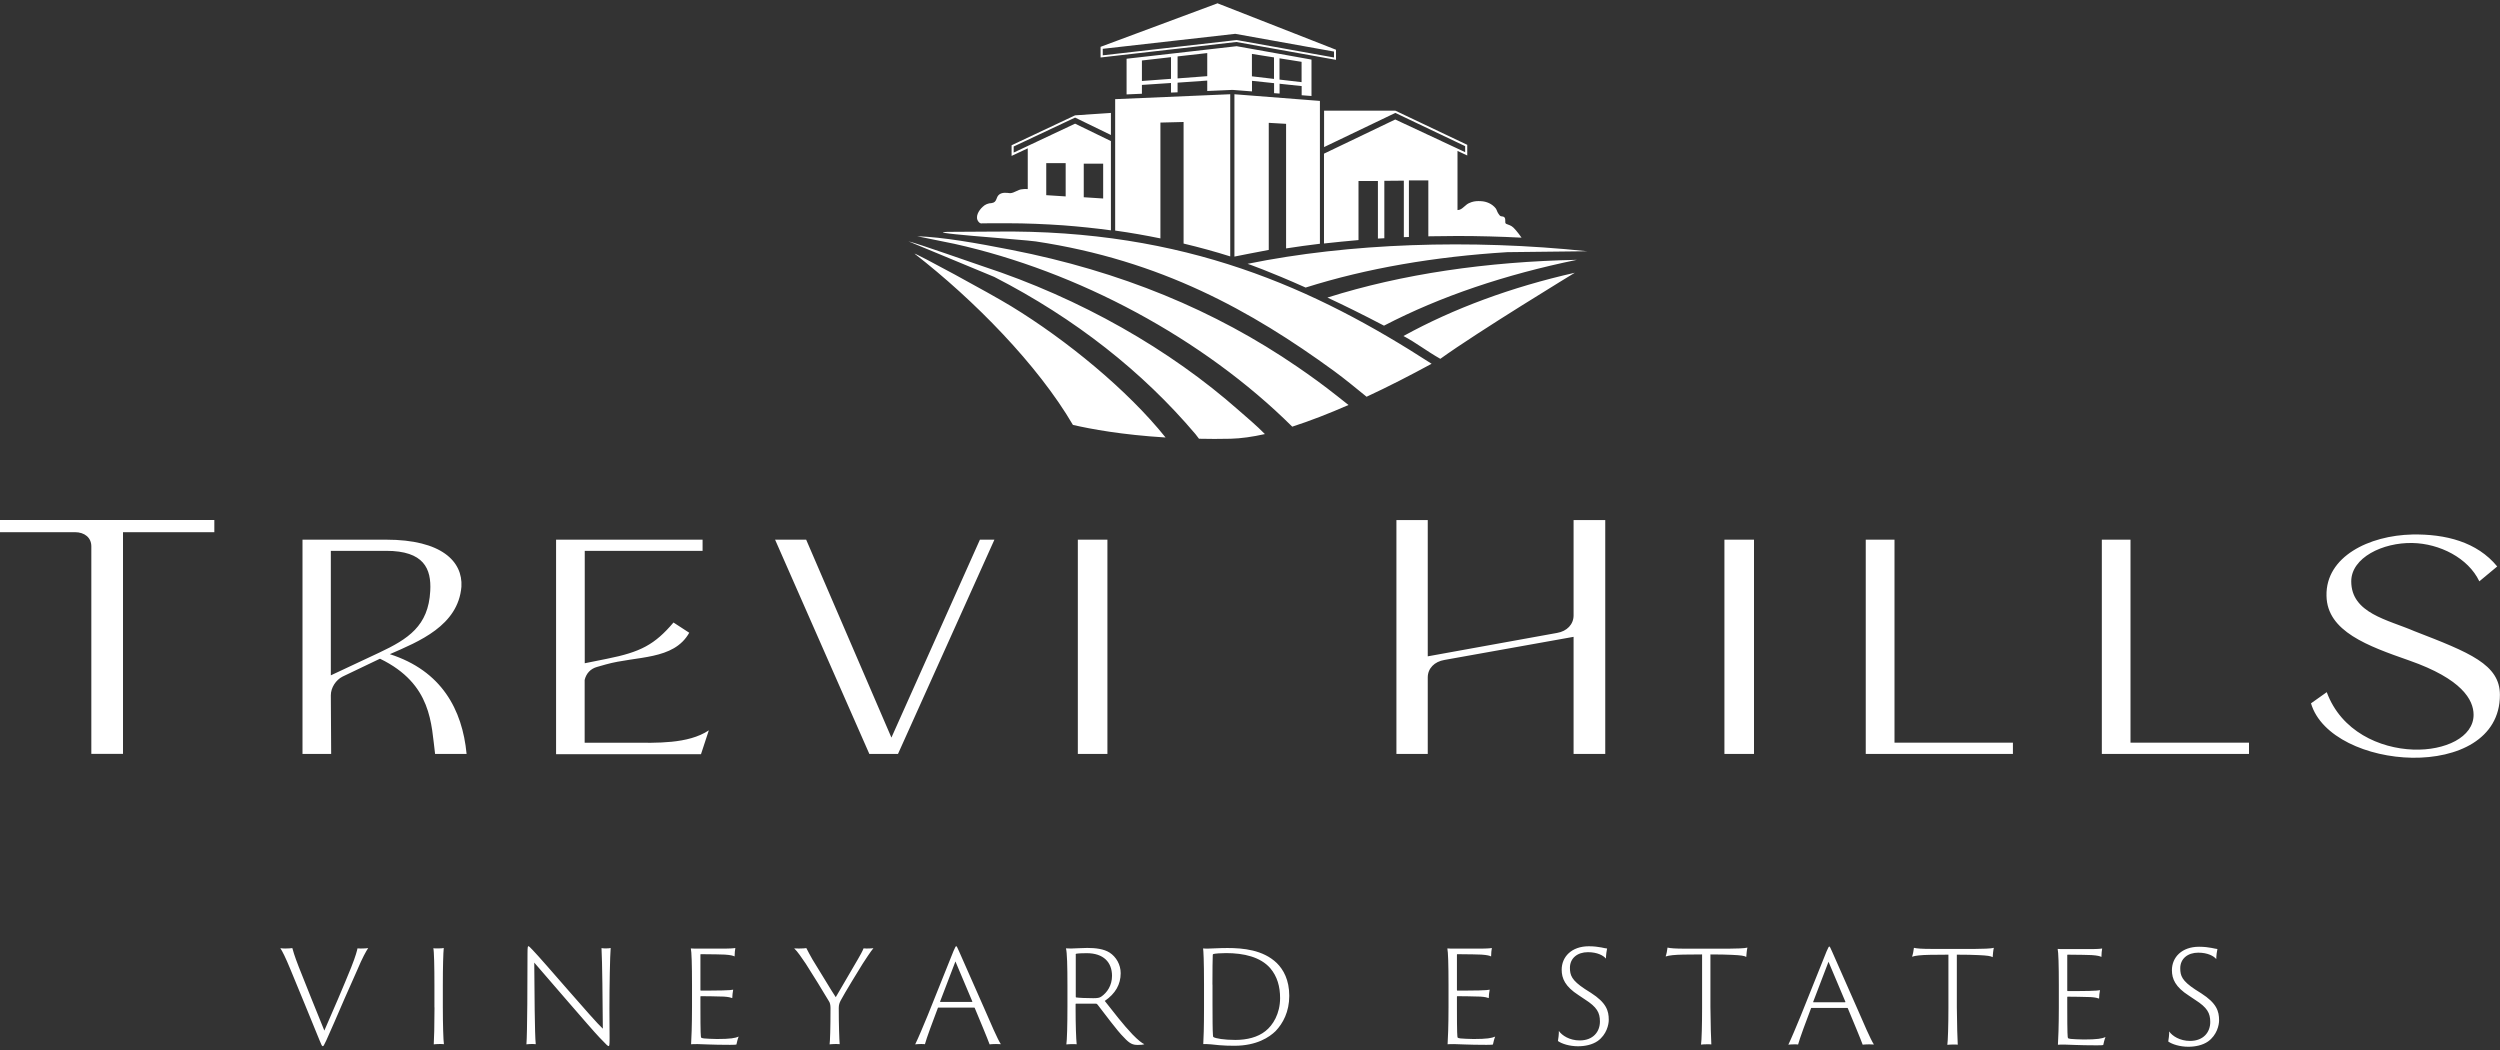
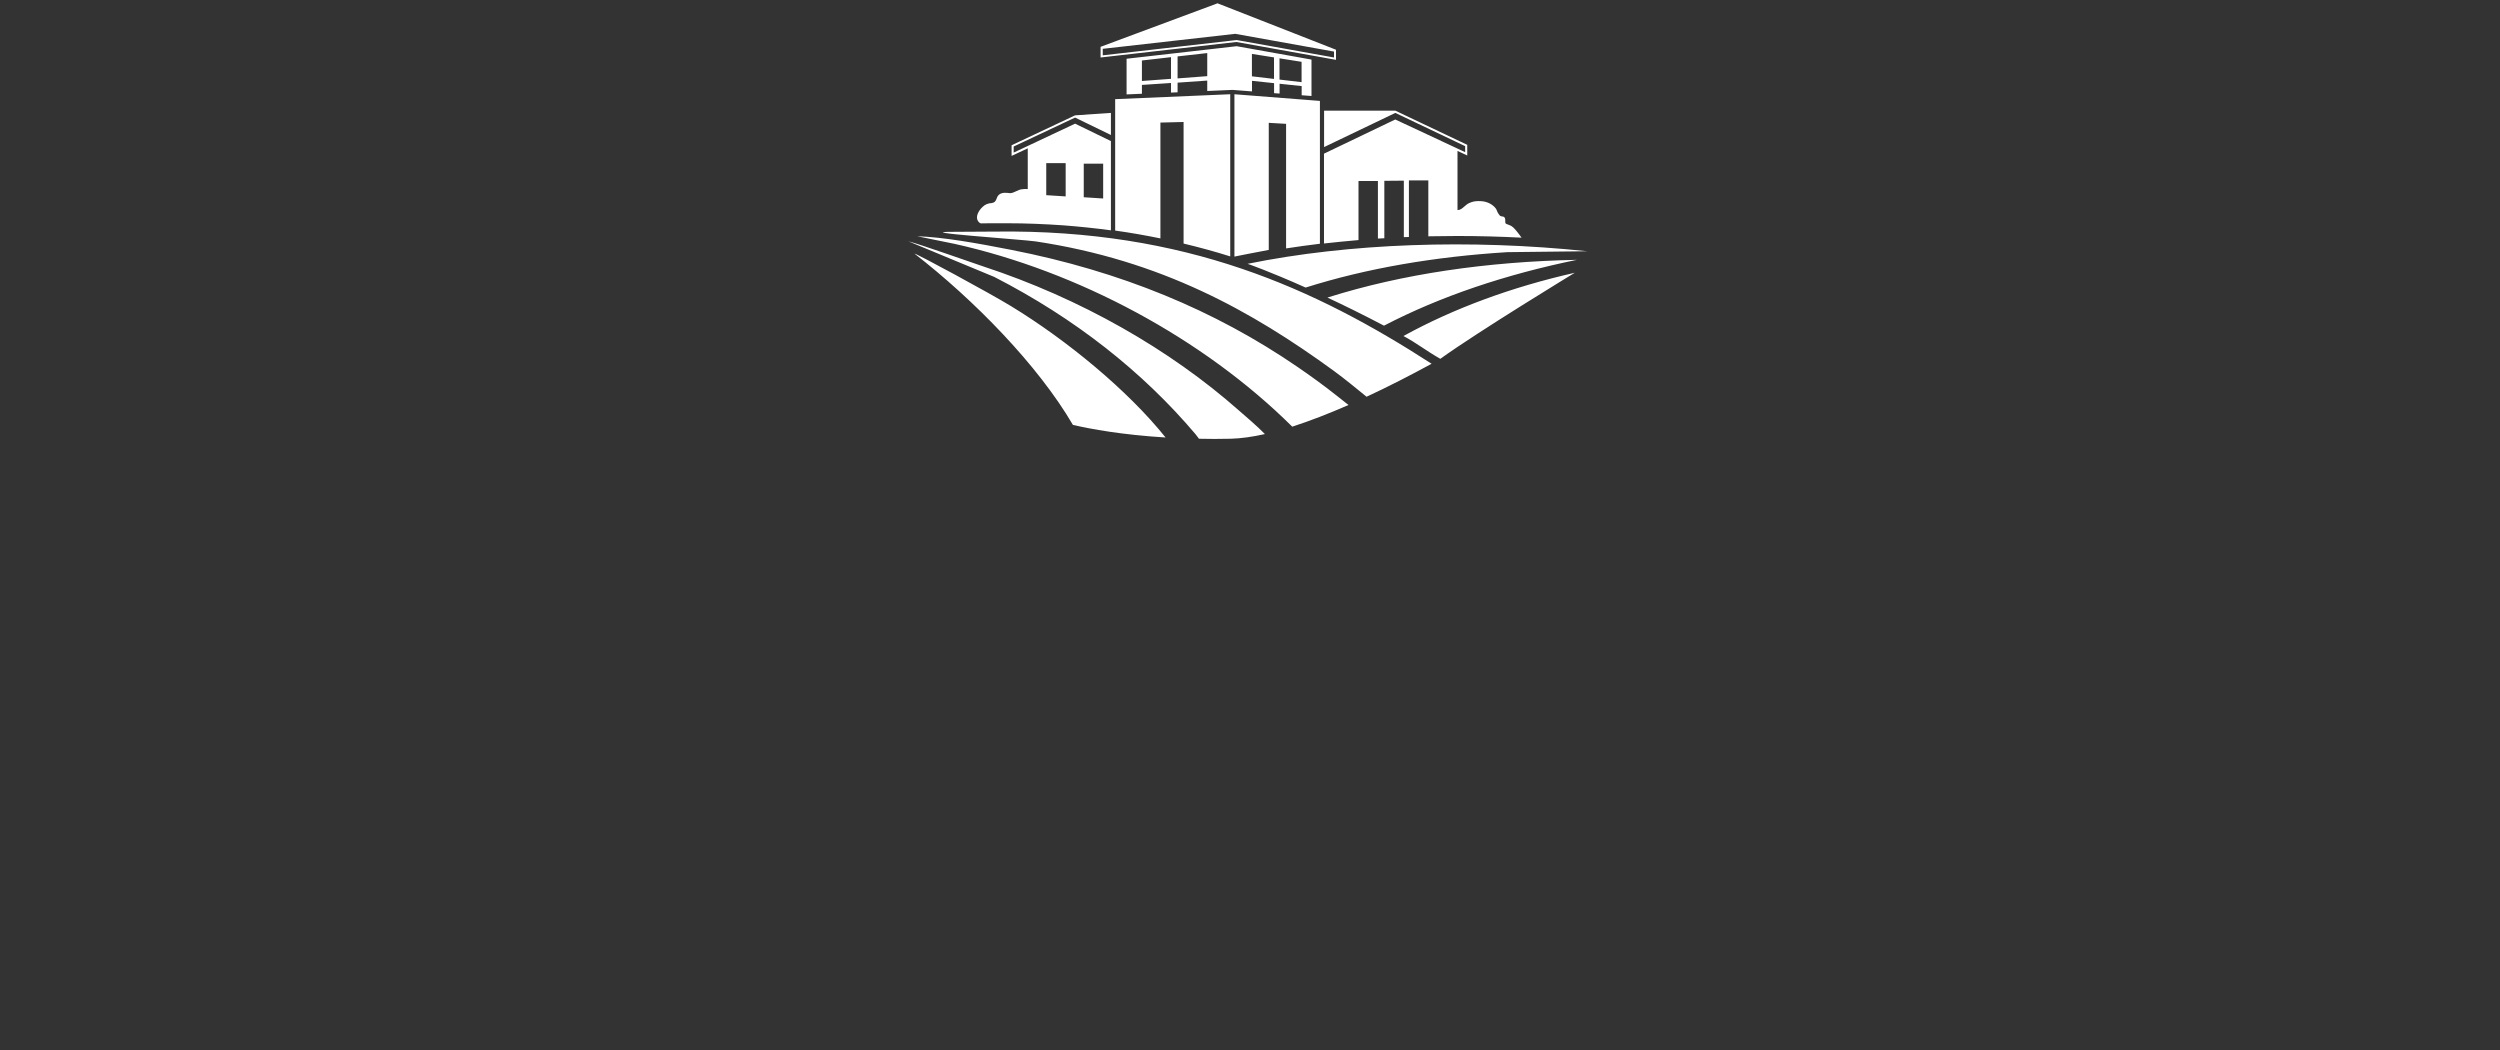
<svg xmlns="http://www.w3.org/2000/svg" id="trevi-hills-logo" viewBox="0 0 300 126">
  <rect x="0" y="0" width="300" height="126" fill="#333333" stroke="none" />
  <defs>
    <style>.cls-1{fill:#fff;}</style>
  </defs>
  <g id="trevi-hills-logo_reverse">
    <path id="trevi-hills-mark" class="cls-1" d="m117.77,26.8c.95,0,1.73-.01,1.74-.01.44,0,.88,0,1.32,0,2.34,0,4.58.1,6.77.25,0,0,0,0,0,0,1.96.15,3.86.35,5.71.6v-10.71l-4.3-2.09-7.37,3.47v-.73l7.37-3.47,4.3,2.09v-2.65l-4.3.29-7.62,3.59v1.28l1.94-.91v4.89c-.23-.02-.46-.02-.69.02-.51.04-.91.45-1.43.47-.43-.05-.92-.12-1.29.15-.46.34-.22.94-.93,1.04-.39.01-.78.16-1.06.44-.47.42-.99,1.24-.49,1.82.09.11.21.17.33.2Zm10.11-3.23l-2.33-.15v-3.84h2.33s0,3.99,0,3.99Zm4.5.25l-2.33-.15v-4.03h2.33v4.18Zm15.75,6.97V11.31l10.26.8v17.14c-1.38.16-2.73.36-4.06.56v-14.95l-2.08-.12v15.25c-.92.16-4.12.8-4.12.8Zm12.19-23.6v-1.22h0s0,0,0,0l-14.16-5.55v-.02s-.04,0-.04,0h-.02s0,0,0,0l-14.03,5.22h0v1.28l16.29-1.86,11.95,2.14Zm-27.99-.56v-.77l15.9-1.8,11.85,2.13v.71l-11.65-2.09h-.04s-.04,0-.04,0l-16.02,1.83Zm16.03-1.08l-13.17,1.5v4.28l1.84-.08v-1.06l3.49-.23v1.15l.79-.03v-1.16l3.56-.25v1.25l2.99-.13h.06s2.32.18,2.32.18v-1.27l2.65.28v1.2l.66.05v-1.18l2.65.28v1.1l1.18.09v-4.37l-9.01-1.61Zm-7.84,3.91l-3.49.26v-2.46l3.49-.4v2.59Zm4.35-.32l-3.56.27v-2.64l3.56-.4v2.77Zm8.01.33l-2.65-.31v-2.69l2.65.42v2.58Zm3.31.39l-2.65-.31v-2.55l2.65.42v2.43Zm-14.16,19.37v-14.59l-2.78.07v13.9c-1.76-.36-3.56-.68-5.43-.94v-15.77l13.81-.59v19.46c-1.8-.57-3.67-1.08-5.59-1.54Zm40.54-.71c-2.56-.13-5.13-.2-7.68-.2,0,0-2.82.03-2.82.03-.22,0-.45,0-.67.01v-6.71h-2.33v6.79c-.2,0-.4.01-.61.02v-6.78l-2.34.02v6.89c-.25.02-.51.03-.77.04v-6.91h-2.33s0,7.09,0,7.09c-1.4.12-2.78.26-4.14.41v-10.78l8.55-4.1,8.39,3.92v-.72s-8.38-3.99-8.38-3.99l-8.55,4.1v-4.37h8.55s0,0,0,0l8.63,4.1v1.28s-1.17-.55-1.17-.55v7.1c.07-.01.14-.02.21-.03.48-.14.76-.66,1.24-.83.34-.16.7-.22,1.07-.22.1,0,.2,0,.29.01.66.03,1.34.31,1.78.87.15.22.15.38.3.6.08.12.2.32.33.34.1.02.22.02.31.06.27.12.18.49.21.73.04.13.19.16.3.2.17.05.33.13.48.22.23.13.74.75,1.16,1.35Zm-42.71,23.98c-5.24-.32-8.99-1.02-11.11-1.51-4.2-7.19-11.89-15.03-19.01-20.55.08-.11,8.96,4.7,11.59,6.3,6.69,4.08,13.99,10.08,18.54,15.76Zm8.8-3.25c.78.68,2.22,1.9,3.13,2.84-1.48.33-2.87.53-4.12.56-1.32.03-2.58.03-3.79,0-.2-.26-.36-.47-.43-.56-6.31-7.45-14.4-13.86-24.14-18.86l-10.3-4.27c1.17.27,7.79,2.62,8.92,2.99,11.76,3.86,22.47,10,30.73,17.3Zm23.12-5.59c-2.54,1.38-5.18,2.74-7.79,3.95-1.3-1.05-2.58-2.12-3.95-3.12-9.85-7.17-20.7-13.25-35.76-15.52-1.46-.22-15.48-1.17-9.77-1.15.06,0,4.92-.03,5-.03,22.79-.28,38.29,6.82,52.28,15.86Zm-11.4,3.8c.42.34.95.74,1.44,1.14-2.33,1.02-4.61,1.91-6.75,2.6-10.67-10.59-25.73-18.65-40.54-21.94l-4.47-.91c3.08.1,7.1.81,11.27,1.63,13.13,2.57,24.44,7.24,34.37,14.05,1.61,1.1,3.19,2.25,4.69,3.44Zm-1.09-11.75c8.99-2.84,19.13-4.31,29.94-4.53-8.56,1.76-16.34,4.36-23.15,7.9-2.52-1.32-4.79-2.44-6.79-3.37Zm9.13,4.61c6.04-3.32,12.94-5.86,20.56-7.59,0,0-11.61,7.06-16.14,10.33-1.74-.99-2.85-1.9-4.43-2.74Zm-11.76-5.82c-4.34-1.94-6.82-2.8-6.95-2.84,12.17-2.48,26.7-2.98,40.76-1.51l-9.6.11c-8.69.54-16.83,1.92-24.2,4.25Z" />
-     <path id="trevi-hills-logotype" class="cls-1" d="m299.67,67.98c-2.43-2.97-6.24-3.91-10.19-3.84-5.18.11-10.41,2.65-10.3,7.36.07,4.28,4.97,6.02,9.93,7.76,6.31,2.21,7.72,4.71,7.72,6.52,0,2.68-3.41,4.31-7.25,4.17-4.02-.15-8.63-2.18-10.37-6.89l-1.89,1.34c1.2,4.06,6.82,6.45,12.15,6.53,5.4.07,10.52-2.21,10.52-7.54,0-3.66-3.63-5.08-10.26-7.65-3.19-1.38-7.58-2.14-7.58-5.98,0-2.83,3.77-4.68,7.36-4.6,3.23.07,6.67,1.78,8.01,4.6l2.14-1.78Zm-29.8,21.14h-14.21v-24.36h-3.44v25.71h17.66v-1.34Zm-28.32,0h-14.21v-24.36h-3.45v25.71h17.66v-1.34Zm-31.07-24.36h-3.55v25.71h3.55v-25.71Zm-21.65,11.66v14.05h3.8v-28.06h-3.8v11.44c0,1.07-.79,1.9-1.98,2.1l-15.52,2.81v-16.35h-3.76v28.06h3.76v-9.18c0-1.07.79-1.9,2.02-2.1l15.48-2.77Zm-55.94-11.66h-3.55v25.71h3.55v-25.71Zm-36.15,0h-3.73l11.31,25.71h3.44l11.57-25.71h-1.74l-10.62,23.75-10.23-23.75Zm-12.62,25.74l.94-2.86c-2.5,1.67-6.38,1.49-9.14,1.49h-5.76v-7.54c.18-.76.69-1.34,1.49-1.56l1.02-.29c3.7-1.05,8.16-.47,10.04-3.81l-1.89-1.23c-2.25,2.65-3.95,3.55-7.97,4.35l-2.68.54v-13.49h14.14v-1.34h-17.58v25.74h17.4Zm-37.78-24.4c4.53,0,5.44,2.14,5.29,4.82-.22,4.2-2.65,5.76-6.13,7.4l-5.8,2.72v-14.94h6.63Zm9.65,24.36c-.51-5.33-3.01-9.97-9.21-11.96,3.48-1.52,8.2-3.41,8.59-8.09.18-3.04-2.39-5.65-9.03-5.65h-10.04v25.71h3.44l-.04-7.03c0-.94.62-1.85,1.41-2.25l4.39-2.1s.07-.04.11-.04c6.27,3.05,6.13,7.87,6.6,11.42h3.77Zm-45.03,0h3.8v-26.6h10.96v-1.46H0v1.46h8.98c1.19,0,1.98.67,1.98,1.7v24.9Z" />
-     <path id="vineyards-estate_logotype" class="cls-1" d="m260.19,124.98c.47.34,1.41.63,2.41.63.83,0,1.71-.18,2.36-.63,1.08-.77,1.33-1.98,1.33-2.54,0-1.1-.29-2.05-2.14-3.24l-.74-.47c-1.57-1.04-1.78-1.64-1.78-2.54,0-1.15.9-1.87,2.16-1.87,1.14,0,1.87.41,2.16.77,0-.38.09-1.04.14-1.21-.13-.02-.38-.05-.7-.13-.34-.07-.9-.14-1.5-.14-2.09,0-3.26,1.28-3.26,2.81,0,1.05.41,2.02,2.04,3.06l.76.51c1.44.92,1.8,1.58,1.8,2.65,0,1.22-.81,2.27-2.43,2.27-1.21,0-2.13-.59-2.5-1.14.02.31-.07,1.03-.11,1.21m-13.13-4.02c0,2.11-.07,3.89-.11,4.41.16-.02.45-.02.79-.02.47,0,1.66.09,3.89.09.58,0,.7-.02.76-.04.05-.25.16-.7.27-.95-.4.18-1.01.29-2.59.29-.68,0-1.22-.05-1.57-.07-.16-.02-.27-.05-.34-.09-.05-.07-.09-.5-.09-3.69v-1.24s.02-.05.04-.05c.23,0,2.23.02,2.77.05.59.04.81.11,1.01.18,0-.23.05-.77.11-1.01-.13.04-.54.07-1.3.09-.43.02-2.43.02-2.59.02-.02,0-.04-.02-.04-.09v-4.23c0-.05.04-.05.05-.05,1.53,0,2.43.04,2.88.05.72.05.99.13,1.17.22,0-.36.05-.81.09-1.01-.27.05-.88.07-1.13.07h-3.44c-.25,0-.61,0-.77-.02.09.4.14,1.93.14,4.4v2.7Zm-17.59-6.16c.38-.13,1.04-.2,2.1-.22,1.05-.02,1.46-.02,2.24-.02v6.39c0,2.02-.06,3.98-.13,4.43.14-.02.48-.04.76-.04.13,0,.34,0,.49.02-.04-.49-.09-2.5-.11-4.5v-6.3c1.15,0,1.89.02,2.57.05,1.1.05,1.5.11,1.73.25.02-.32.07-.86.14-1.12-.27.09-1.42.13-2.29.13h-5.08c-1.31,0-1.87-.05-2.22-.13-.02.27-.14.86-.22,1.04m-11.83,5.49c-.05,0-.05-.02-.04-.05l1.84-4.81,2.03,4.81s0,.05-.04.05h-3.8Zm4.05.68c.05,0,.05.02.07.05.58,1.39,1.53,3.66,1.78,4.36.14-.02.49-.04.77-.04.16,0,.38.02.58.02-.38-.56-1.26-2.61-1.98-4.27-1.39-3.13-2.9-6.59-3.06-6.93-.2-.45-.25-.56-.32-.56s-.14.2-.32.58l-3.1,7.73c-.56,1.35-1.1,2.66-1.49,3.47.11-.02.45-.04.68-.04.25,0,.34,0,.49.02.18-.7,1.01-2.92,1.55-4.34,0-.04.04-.05.05-.05h4.3Zm-21.76-6.18c.38-.13,1.05-.2,2.11-.22,1.04-.02,1.46-.02,2.23-.02v6.39c0,2.02-.05,3.98-.13,4.43.14-.02.49-.04.76-.04.13,0,.34,0,.48.02-.04-.49-.09-2.5-.11-4.5v-6.3c1.15,0,1.89.02,2.57.05,1.1.05,1.5.11,1.73.25.02-.32.07-.86.14-1.12-.27.09-1.42.13-2.29.13h-5.08c-1.31,0-1.87-.05-2.22-.13-.02.27-.14.86-.22,1.04m-12.93,10.17c.47.34,1.4.63,2.41.63.83,0,1.71-.18,2.36-.63,1.08-.77,1.33-1.98,1.33-2.54,0-1.1-.29-2.05-2.14-3.24l-.74-.47c-1.57-1.04-1.78-1.64-1.78-2.54,0-1.15.9-1.87,2.16-1.87,1.14,0,1.87.41,2.16.77,0-.38.09-1.04.14-1.21-.13-.02-.38-.05-.7-.13-.34-.07-.9-.14-1.49-.14-2.09,0-3.26,1.28-3.26,2.81,0,1.05.41,2.02,2.03,3.06l.76.51c1.44.92,1.8,1.58,1.8,2.65,0,1.22-.81,2.27-2.43,2.27-1.21,0-2.12-.59-2.5-1.14.02.31-.07,1.03-.11,1.21m-13.13-4.02c0,2.11-.07,3.89-.11,4.41.16-.02.45-.02.79-.02.47,0,1.66.09,3.89.09.58,0,.7-.02.76-.04.05-.25.16-.7.27-.95-.4.18-1.01.29-2.59.29-.68,0-1.23-.05-1.57-.07-.16-.02-.27-.05-.34-.09-.05-.07-.09-.5-.09-3.69v-1.24s.02-.05.04-.05c.23,0,2.23.02,2.77.05.59.04.81.11,1.01.18,0-.23.05-.77.11-1.01-.13.04-.54.07-1.3.09-.43.02-2.43.02-2.59.02-.02,0-.04-.02-.04-.09v-4.23c0-.05.04-.05.05-.05,1.53,0,2.43.04,2.88.05.72.05.99.13,1.17.22,0-.36.05-.81.09-1.01-.27.05-.88.07-1.13.07h-3.44c-.25,0-.61,0-.77-.02.09.4.14,1.93.14,4.4v2.7Zm-28.33-2.74c0-1.64.02-3.28.04-3.57,0-.04.02-.07.07-.11.23-.06.92-.11,1.53-.11,2.14,0,4.12.47,5.29,1.8.85.99,1.19,2.22,1.19,3.6,0,1.87-.86,3.26-1.76,3.96-.92.74-2.23,1.06-3.6,1.06s-2.38-.18-2.63-.34c-.05-.04-.07-.11-.07-.3-.04-.45-.05-1.96-.05-3.58v-2.41Zm-1.01,2.86c0,2.25-.05,3.67-.09,4.27.56-.02,1.19.05,1.91.13.58.05,1.15.07,1.82.07,2.7,0,4.21-1.04,4.95-1.76.88-.92,1.64-2.32,1.64-4.23s-.7-3.15-1.5-3.94c-1.64-1.58-4.05-1.8-5.92-1.8-.97,0-1.96.07-2.33.07-.18,0-.45,0-.59-.02.04.29.11,1.37.11,4.36v2.86Zm-15.4-6.46c0-.05,0-.09.05-.11.25-.05.74-.07,1.28-.07,2.02,0,3.03,1.1,3.03,2.72,0,1.15-.59,2.02-1.3,2.5-.2.14-.45.18-.95.18-.86,0-1.73-.04-2.05-.09-.04,0-.05-.02-.05-.09v-5.04Zm-.99,6.34c0,2.02-.05,3.96-.13,4.43.14-.02.49-.04.7-.04.18,0,.41,0,.54.02-.07-.63-.13-2.31-.13-4.3v-.52c0-.05.02-.05.05-.05h2.38c.11,0,.14.04.22.13.79.99,2.32,3.12,3.17,3.94.68.74,1.05.88,1.64.88.29,0,.65-.02.79-.09-.27-.11-.76-.49-1.42-1.17-1.1-1.15-2.29-2.7-3.33-4.02,1.28-.88,1.91-1.98,1.91-3.33,0-1.03-.54-1.96-1.33-2.47-.7-.45-1.71-.56-2.68-.56-.52,0-1.62.07-1.95.07-.2,0-.36,0-.61-.02.14.45.18,2.22.18,4.4v2.7Zm-15.24-.67c-.05,0-.05-.02-.04-.05l1.84-4.81,2.03,4.81s0,.05-.04.05h-3.8Zm4.05.68c.05,0,.05.02.07.05.58,1.39,1.53,3.66,1.78,4.36.14-.02.48-.04.77-.04.16,0,.38.02.58.02-.38-.56-1.26-2.61-1.98-4.27-1.39-3.13-2.9-6.59-3.06-6.93-.2-.45-.25-.56-.32-.56s-.14.2-.32.58l-3.1,7.73c-.56,1.35-1.1,2.66-1.5,3.47.11-.02.45-.04.68-.04.25,0,.34,0,.49.02.18-.7,1.01-2.92,1.55-4.34,0-.04.04-.05.05-.05h4.3Zm-17.36,4.41c.11-.02.54-.04.68-.04.18,0,.45,0,.54.02-.05-.58-.11-2.34-.11-4.34,0-.39.09-.63.23-.9.45-.86,2.23-3.76,2.65-4.43.29-.45,1.01-1.55,1.28-1.85-.09.02-.43.04-.77.04-.11,0-.25,0-.41-.02-.11.29-.45.92-.68,1.3-.42.72-2.14,3.67-2.66,4.56-.33-.45-2.5-4.09-2.79-4.52-.2-.34-.61-1.1-.74-1.37-.09.03-.58.05-.83.05-.27,0-.47,0-.63-.02.42.4.9,1.12,1.39,1.84.61.94,2.32,3.71,2.77,4.49.13.18.2.45.2.83,0,2.45-.05,3.93-.11,4.37m-16.51-4.43c0,2.11-.07,3.89-.11,4.41.16-.02.45-.02.79-.02.47,0,1.66.09,3.89.09.58,0,.7-.02.76-.04.05-.25.16-.7.27-.95-.4.18-1.01.29-2.59.29-.68,0-1.22-.05-1.57-.07-.16-.02-.27-.05-.34-.09-.05-.07-.09-.5-.09-3.69v-1.24s.02-.05.04-.05c.23,0,2.23.02,2.77.05.59.04.81.11,1.01.18,0-.23.06-.77.11-1.01-.13.04-.54.07-1.3.09-.43.02-2.43.02-2.59.02-.02,0-.04-.02-.04-.09v-4.23c0-.05.04-.05.05-.05,1.53,0,2.43.04,2.88.05.72.05.99.13,1.17.22,0-.36.05-.81.09-1.01-.27.05-.88.07-1.13.07h-3.44c-.25,0-.61,0-.77-.02.09.4.14,1.93.14,4.4v2.7Zm-18.75,4.41c-.13-1.19-.15-6.39-.18-9.8,1.44,1.64,6.72,7.83,7.83,8.99.88.92.99,1.03,1.1,1.03.07,0,.11-.07.11-.94,0-.79-.02-2.49-.02-3.57,0-2.63.07-6.34.15-7.26-.11.03-.4.05-.63.05-.18,0-.36-.02-.47-.04.09,1.44.14,6.79.16,9.67-1.08-.97-7.04-8.01-8.43-9.45-.29-.3-.43-.45-.5-.45s-.11.07-.11.94c0,2.75-.02,9.63-.13,10.84.07-.02.45-.04.59-.04.16,0,.34,0,.52.02m-12.14-4.41c0,2.02-.05,3.98-.09,4.43.13-.02.45-.04.68-.04.16,0,.43,0,.54.02-.07-.41-.13-2.41-.13-4.41v-2.7c0-2.16.05-3.87.11-4.43-.09.03-.41.05-.74.05-.13,0-.38,0-.51-.02.09.33.13,2.22.13,4.4v2.7Zm-18.5-7.11c.23.34.61,1.08,1.21,2.54,1.19,2.86,2.34,5.69,3.51,8.55.22.54.27.67.38.67.07,0,.13-.07.41-.68.65-1.42,1.24-2.83,2.22-5.08.76-1.73,1.04-2.34,1.5-3.38.61-1.46,1.08-2.29,1.31-2.63-.2.03-.48.05-.85.05-.13,0-.3,0-.43-.02-.05.24-.18.83-.76,2.29-.86,2.14-2.27,5.42-3.22,7.58-1.08-2.65-2.11-5.22-3.08-7.67-.52-1.33-.7-2-.76-2.23-.13.02-.52.05-.85.05-.07,0-.38,0-.59-.04" />
  </g>
</svg>